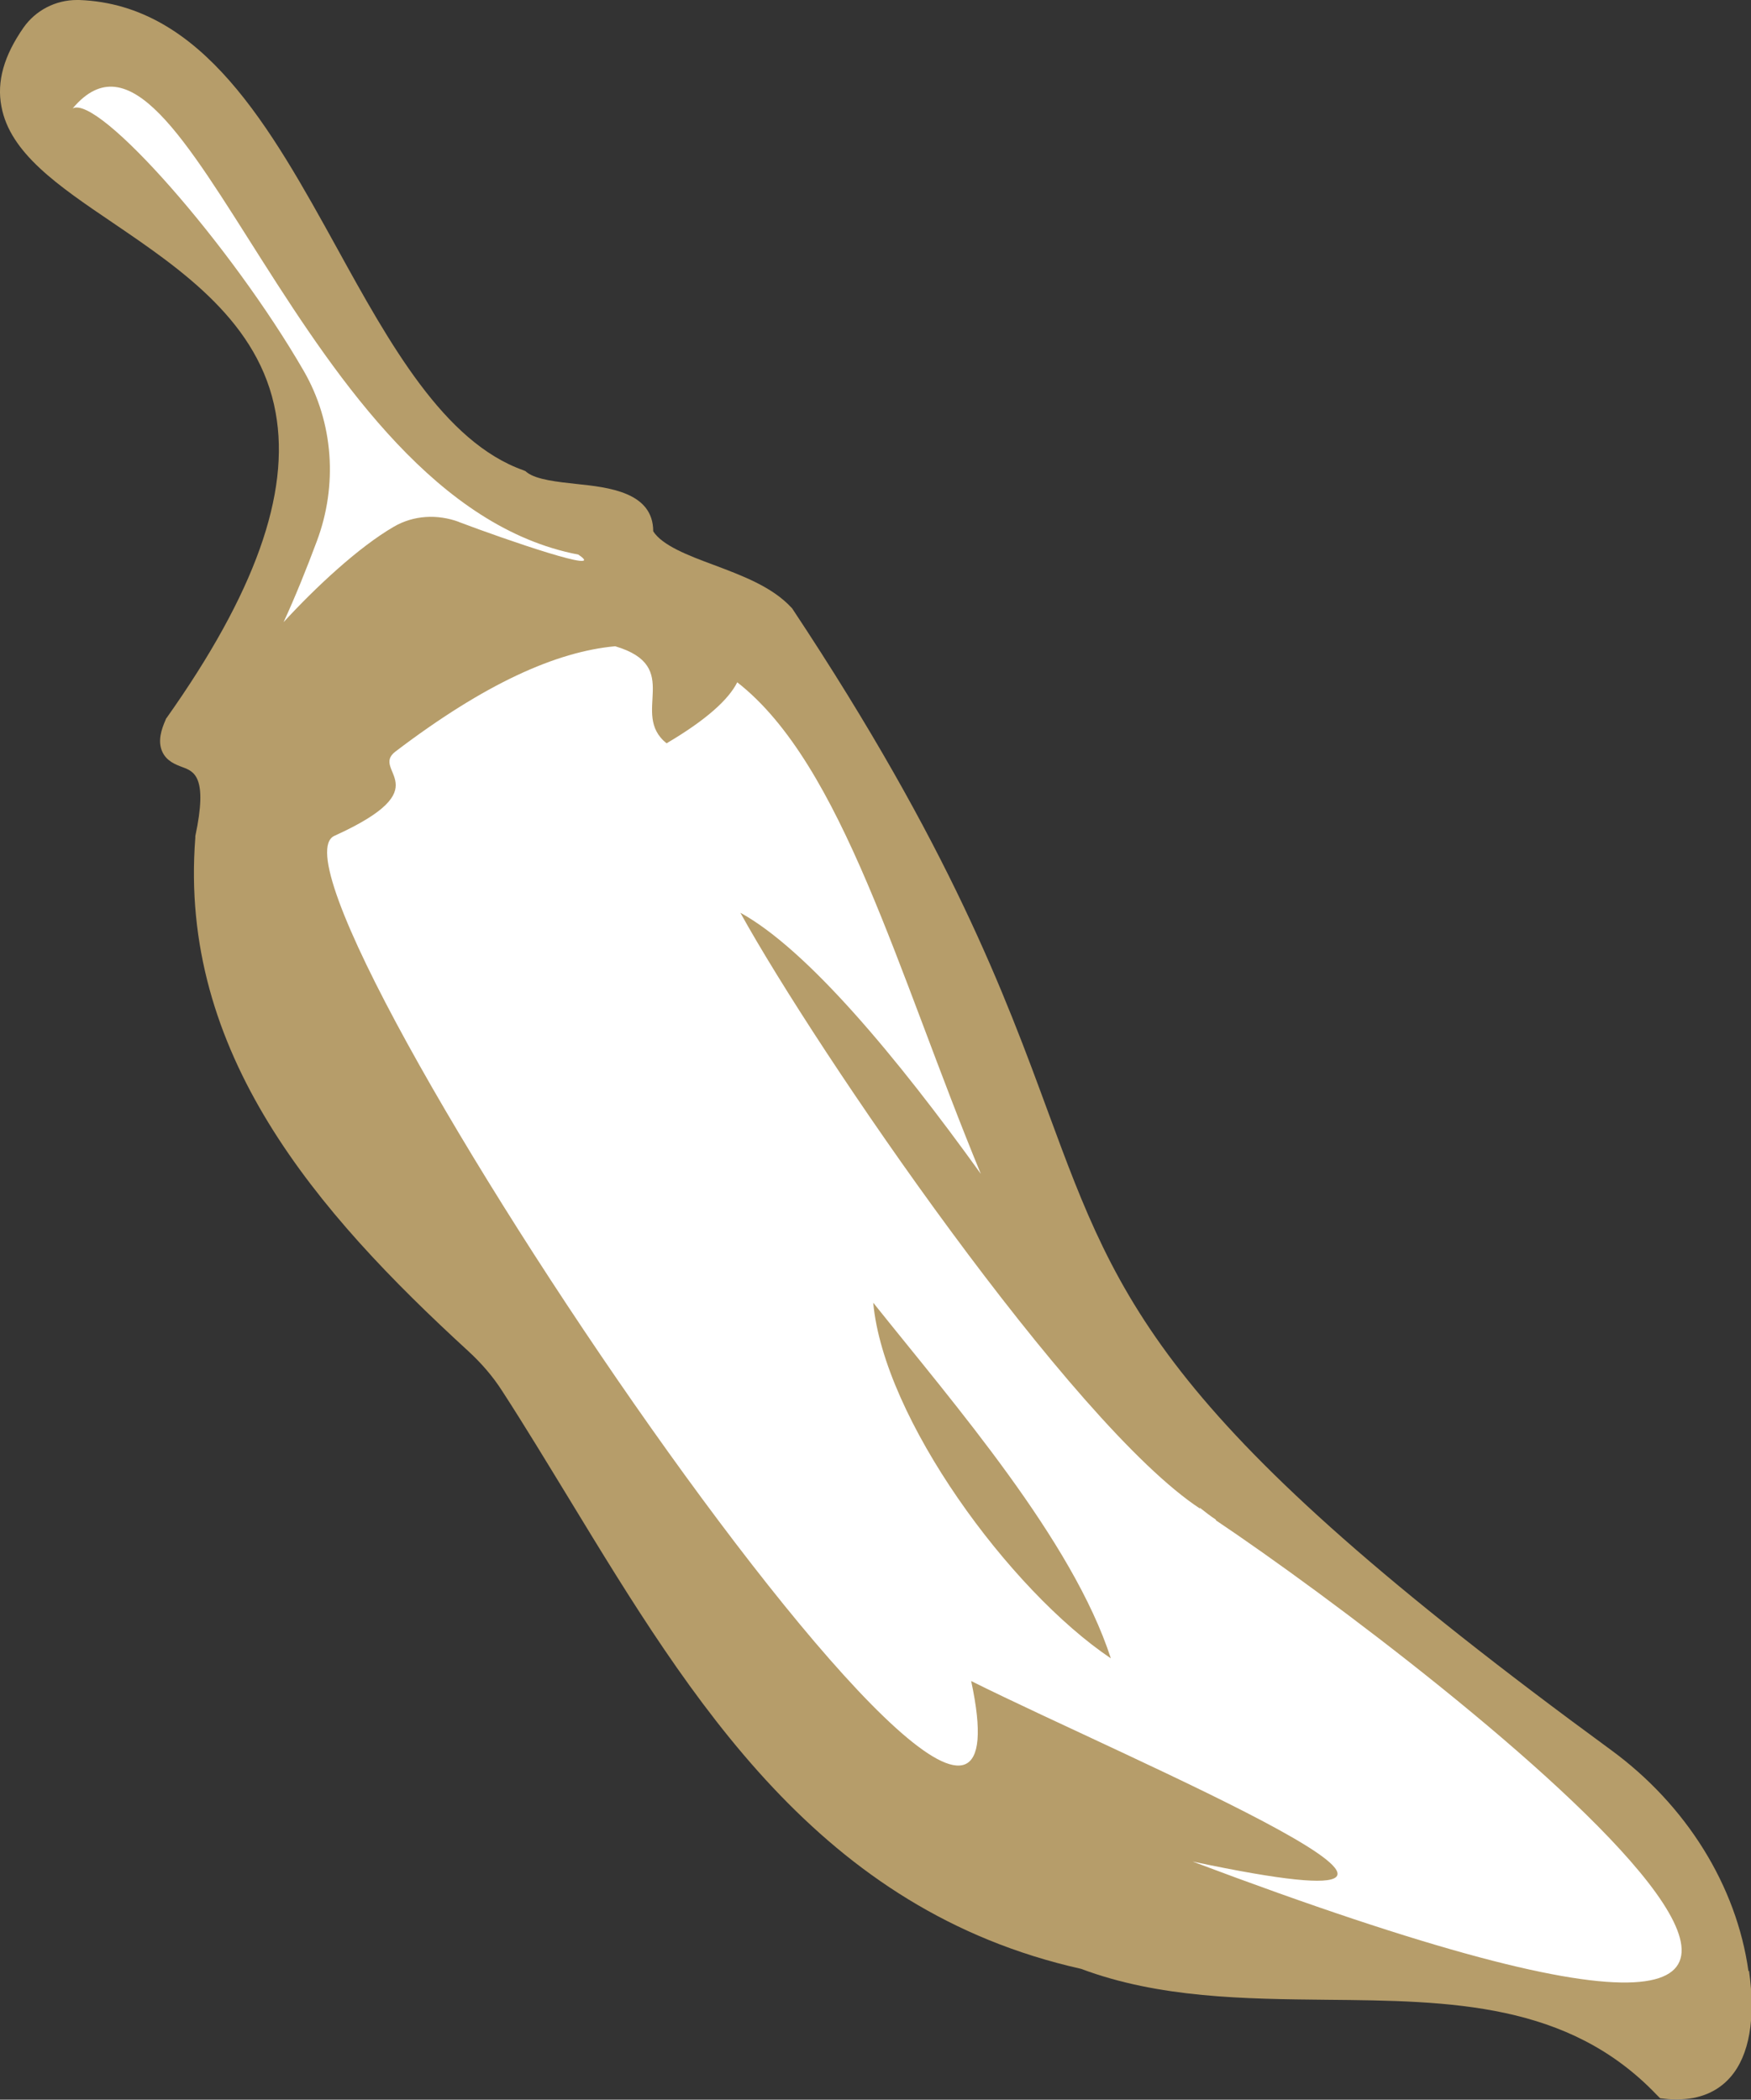
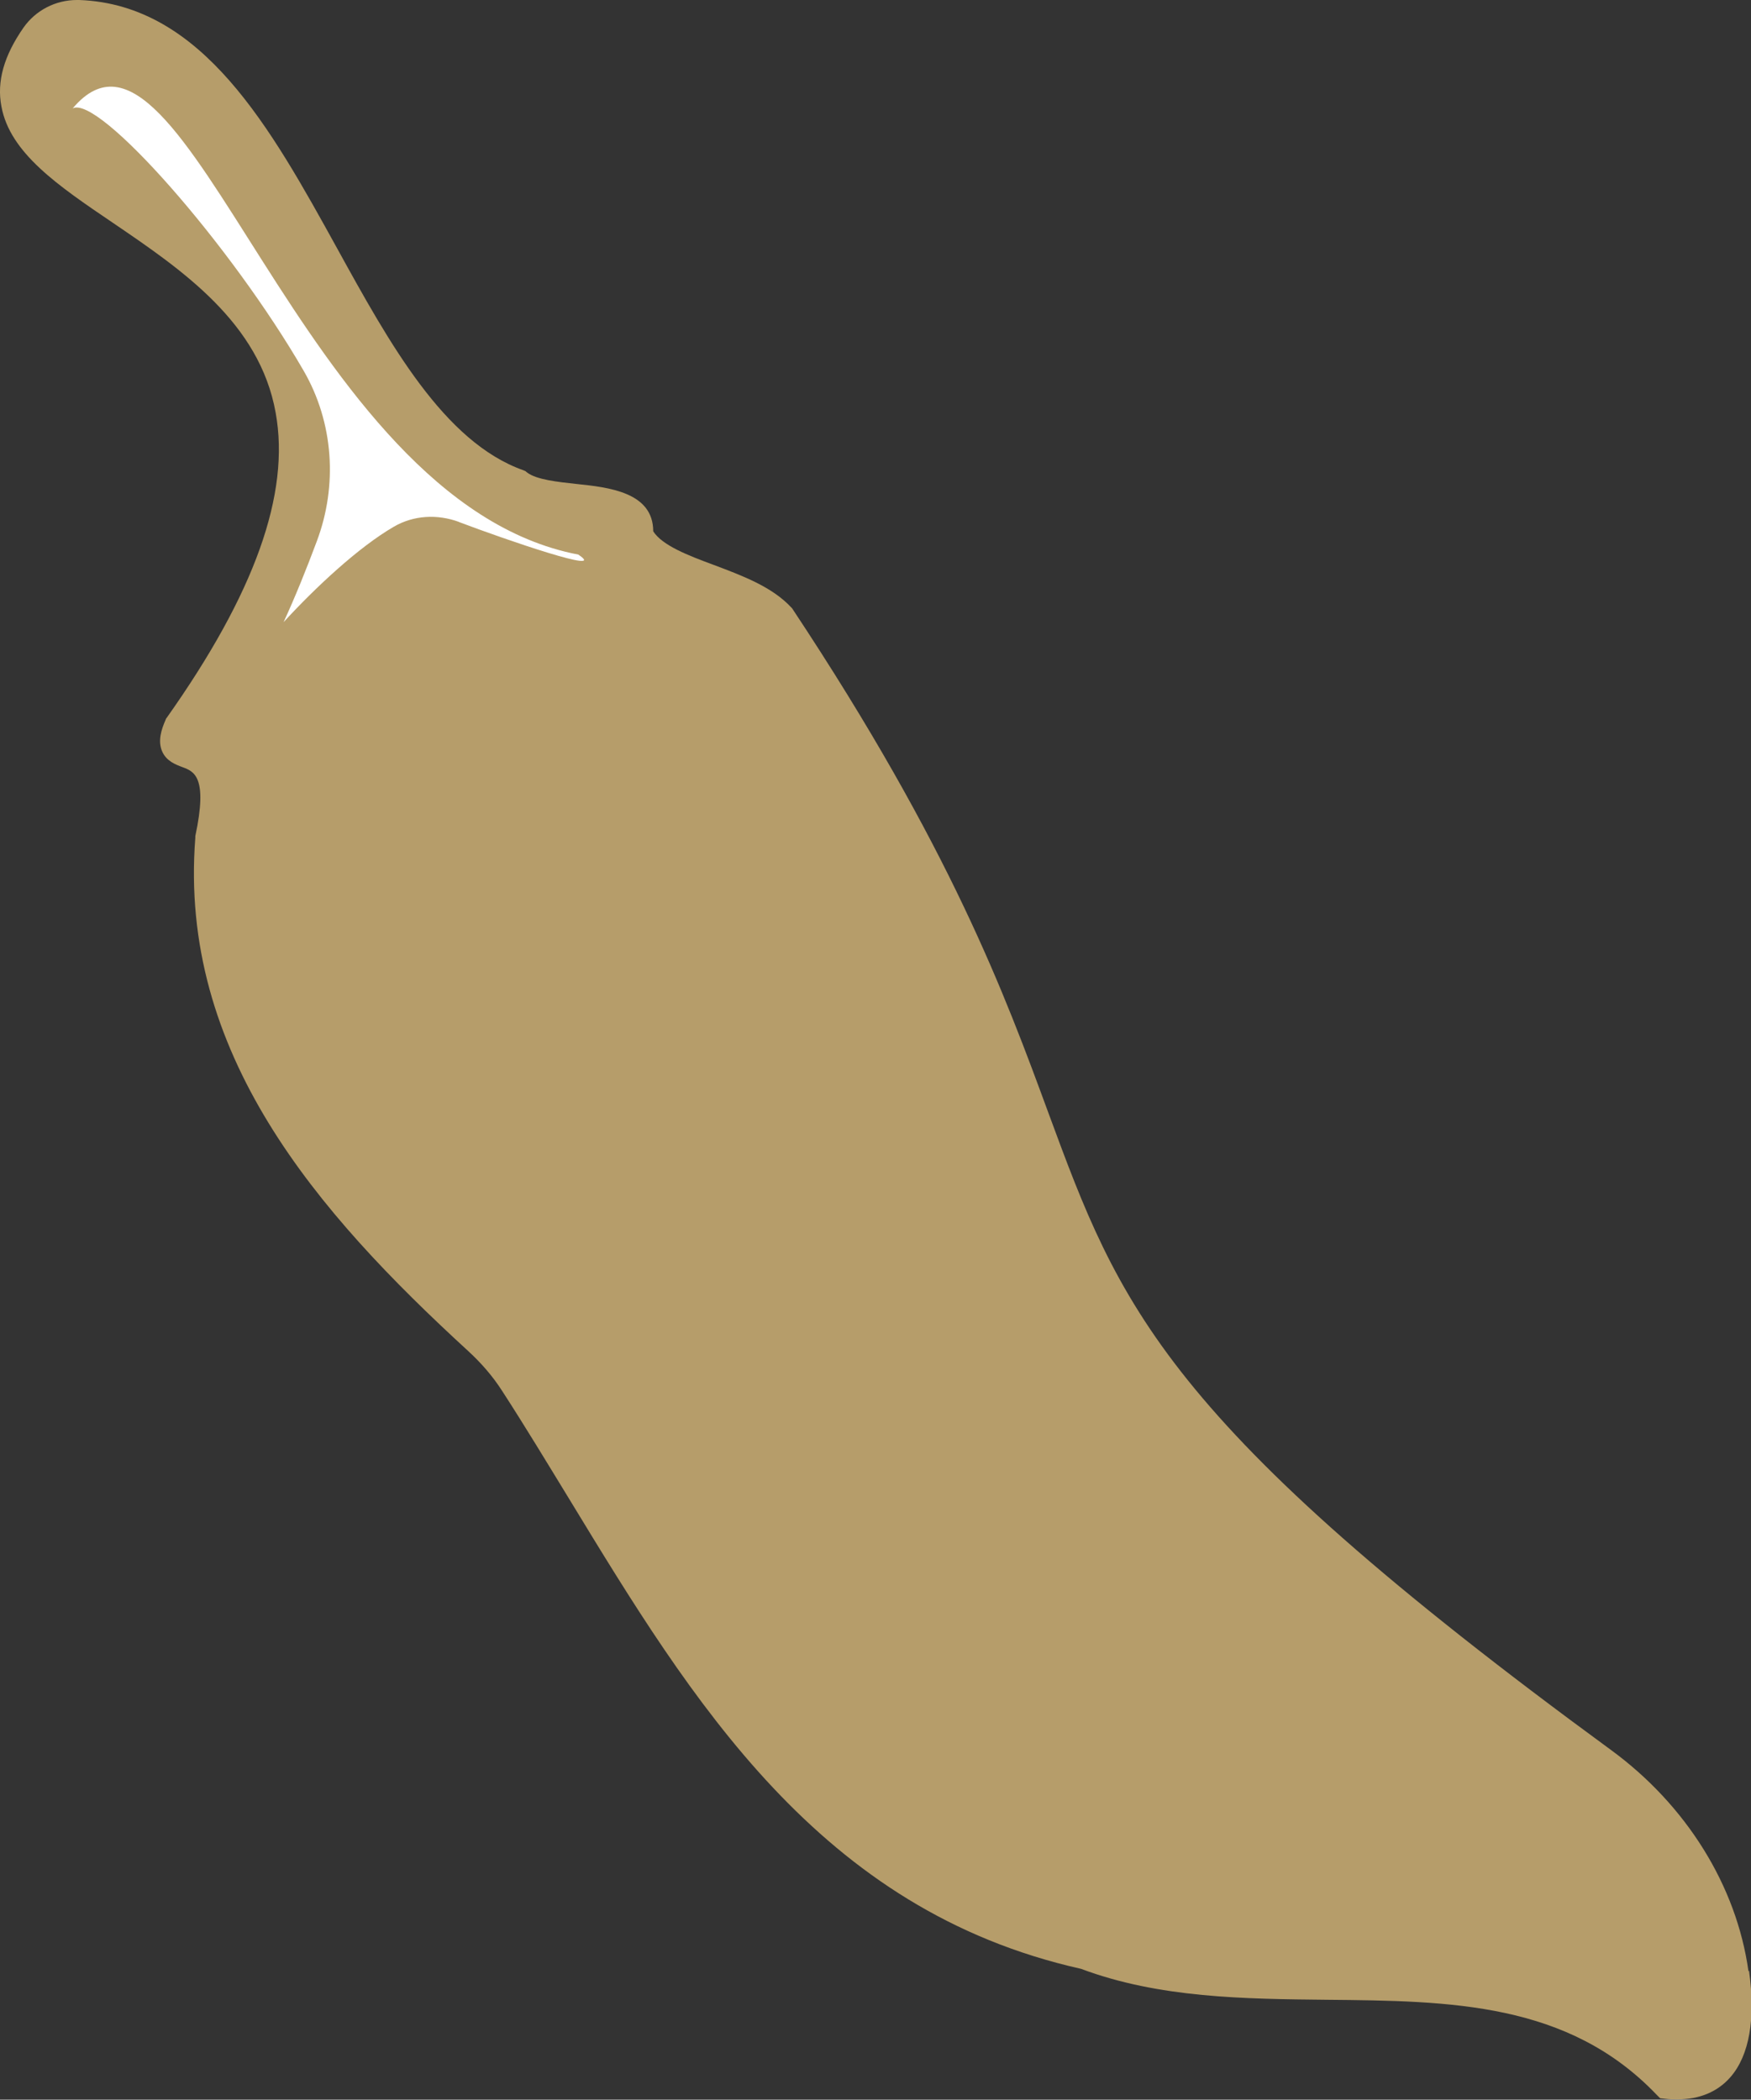
<svg xmlns="http://www.w3.org/2000/svg" id="Layer_2" data-name="Layer 2" viewBox="0 0 61.68 73.98">
  <rect x="0" y="0" width="61.68" height="73.98" fill="#333333" stroke="none" />
  <defs>
    <style>
      .cls-1 {
        fill: #fff;
      }

      .cls-2 {
        fill: #b69d6a;
      }
    </style>
  </defs>
  <g id="Layer_1-2" data-name="Layer 1">
    <g>
      <g>
        <path class="cls-2" d="m61.59,69.45c-.42-3.01-2.19-5.85-4.84-7.79-15.82-11.58-17.32-15.67-19.82-22.45-1.53-4.16-3.43-9.33-9.01-17.75l-.02-.03-.03-.03c-.68-.73-1.73-1.12-2.74-1.5-.89-.33-1.8-.68-2.12-1.18,0-1.38-1.57-1.55-2.72-1.67-.65-.07-1.39-.15-1.72-.4l-.06-.05-.07-.03c-2.8-.99-4.72-4.47-6.57-7.83C9.54,4.52,7.14.16,2.79,0h-.08c-.75,0-1.45.36-1.88.97C.14,1.96-.12,2.87.05,3.75c.3,1.64,1.99,2.79,3.94,4.11,2.41,1.64,5.15,3.5,5.72,6.68.52,2.86-.74,6.37-3.83,10.74l-.03.04-.02.05c-.14.32-.28.73-.12,1.1.15.35.48.47.72.56.4.15.9.33.45,2.43v.03s0,.03,0,.03c-.59,7.59,4.27,13.18,9.61,18.08.48.44.88.91,1.2,1.41.81,1.25,1.6,2.56,2.37,3.82,4.33,7.12,8.8,14.47,18.02,16.54,2.75,1.03,5.75,1.06,8.66,1.09,4.37.04,8.5.09,11.61,3.34l.13.13.18.02c.15.02.29.02.42.02.79,0,1.43-.27,1.88-.79.66-.76.89-2.06.65-3.74Z" />
        <g>
          <path class="cls-1" d="m16.16,18.39c1.69.64,5.31,1.88,4.21,1.15C10.5,17.65,6.52-.9,2.56,3.82c.91-.49,5.57,4.8,8.14,9.25,1.05,1.82,1.2,4.03.46,6-.35.94-.76,1.96-1.17,2.85,1.13-1.23,2.64-2.64,3.88-3.36.7-.41,1.54-.45,2.3-.17Z" />
-           <path class="cls-1" d="m42.84,53.55c-.2-.13-.39-.28-.58-.43,0,.01.01.02.02.04-4.51-2.95-13.51-16.13-16.2-21,2.36,1.3,5.5,5.07,8.47,9.2-2.94-7.12-4.87-14.42-8.58-17.32-.3.6-1.08,1.32-2.49,2.15-1.31-1.05.62-2.7-1.81-3.42-2.08.19-4.6,1.32-7.74,3.71-.91.69,1.64,1.25-2.15,2.97-3.26,1.48,25.53,44.23,22.43,29.78,5.55,2.77,20.79,9.11,7.8,6.36,33.92,12.79,8.63-6.78.81-12.03Z" />
        </g>
      </g>
      <path class="cls-2" d="m39.13,58.43c-1.35-4.16-5.48-8.91-8.37-12.53.37,4.07,4.8,10.13,8.37,12.53Z" />
    </g>
  </g>
</svg>